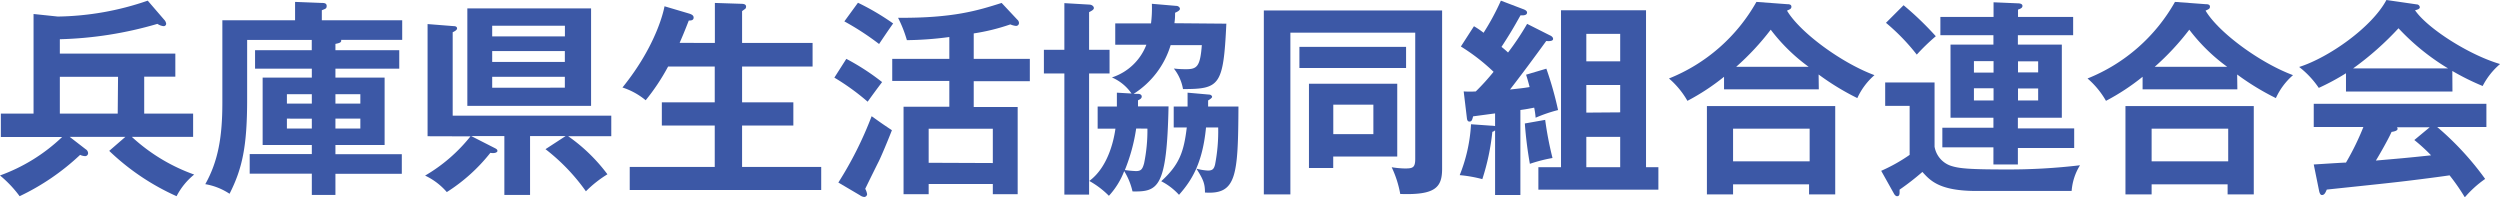
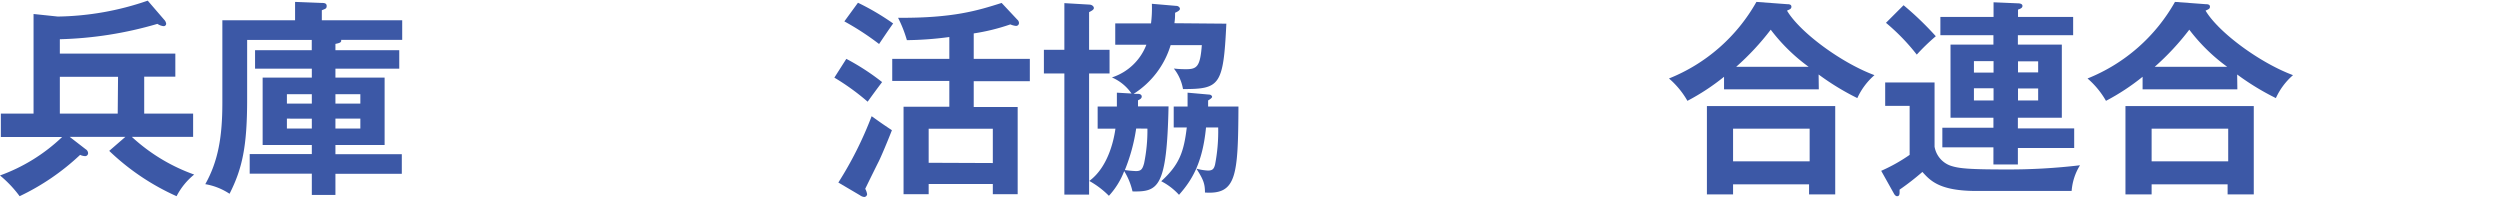
<svg xmlns="http://www.w3.org/2000/svg" viewBox="0 0 382.27 30.17">
  <defs>
    <style>.cls-1{fill:#3c58a6;}</style>
  </defs>
  <g id="レイヤー_2" data-name="レイヤー 2">
    <g id="共通ベース">
      <path class="cls-1" d="M22.05,17.37h7.48v3.56H20.16a27.79,27.79,0,0,0,9.53,5.76A10.38,10.38,0,0,0,27,30,36.26,36.26,0,0,1,16.7,23.07l2.47-2.14H10.66l2.43,1.88a.75.75,0,0,1,.38.61.45.45,0,0,1-.51.45,1.92,1.92,0,0,1-.71-.19A35.88,35.88,0,0,1,3,30a17.69,17.69,0,0,0-3-3.17,27,27,0,0,0,9.5-5.88H.13V17.37h5V2.14l3.71.39A43.78,43.78,0,0,0,22.59.1L25.09,3a1.11,1.11,0,0,1,.32.64A.38.38,0,0,1,25,4a2.17,2.17,0,0,1-.93-.35A58,58,0,0,1,9.15,6v2.2H26.81v3.52H22.05Zm-4-5.63H9.15v5.63H18Z" />
      <path class="cls-1" d="M51.29,7.68h9.76V10.5H51.29v1.37h7.52v10.3H51.29v1.41H61.44v3H51.29v3.23H47.68V26.56h-9.5v-3h9.5V22.17H40.16V11.87h7.52V10.5H39V7.68h8.67V6.11H37.79V15.2c0,7.17-.73,10.56-2.69,14.43a9.63,9.63,0,0,0-3.71-1.47C33.34,24.67,34,21,34,15.74V3.1H45.12V.29l4.09.16c.26,0,.74,0,.74.45s-.22.44-.74.67V3.1H61.5v3H52.16c.09.39-.23.48-.87.61ZM47.68,14.4H43.87v1.44h3.81Zm0,3.74H43.87v1.51h3.81Zm3.61-2.3H55.1V14.4H51.29Zm0,3.81H55.1V18.14H51.29Z" />
-       <path class="cls-1" d="M65.38,20.83V3.68L69.44,4c.26,0,.45.13.45.35s-.32.42-.67.58V17.69H93.47v3.14H86.88a26.19,26.19,0,0,1,6,5.82,17.69,17.69,0,0,0-3.29,2.6,30,30,0,0,0-6.18-6.44l3.07-2H81.05v9H77.12v-9H72.06l3.65,1.86c.23.12.35.22.35.41s-.35.42-1.08.29a26.65,26.65,0,0,1-6.66,6A10,10,0,0,0,65,26.85a24.88,24.88,0,0,0,6.94-6Zm25-19.55V16.19H71.46V1.28Zm-4,4.29V3.94H75.26V5.57ZM75.26,7.81V9.47H86.37V7.81Zm0,3.93v1.67H86.37V11.74Z" />
-       <path class="cls-1" d="M109.31,6.56V.45l4,.13c.58,0,.77.16.77.44a.45.45,0,0,1-.16.36c-.16.09-.26.19-.45.32V6.56h10.78v3.61H113.47v5.48h7.84V19.2h-7.84v6.33h12.1v3.52H96.29V25.53h13V19.2h-8.09V15.65h8.09V10.17h-7.13a32.14,32.14,0,0,1-3.43,5.16,10.68,10.68,0,0,0-3.55-1.95c5.34-6.6,6.37-12.07,6.43-12.42l3.78,1.12c.51.16.67.35.67.61,0,.45-.45.45-.74.45-.64,1.66-1,2.49-1.4,3.42Z" />
      <path class="cls-1" d="M129.41,9a35.77,35.77,0,0,1,5.47,3.55c-1.18,1.57-1.31,1.76-2.21,3a35.65,35.65,0,0,0-5.09-3.68Zm-1.22,18.91a56,56,0,0,0,5.09-10.14c1.18.83,1.38,1,3.1,2.14-.76,1.95-1.72,4.19-2,4.74s-1.79,3.61-2.08,4.22a2.56,2.56,0,0,1,.29.83.46.46,0,0,1-.45.42,1.3,1.3,0,0,1-.64-.26Zm3-27.49a37.93,37.93,0,0,1,5.38,3.17c-.36.48-1.86,2.69-2.15,3.14a41.22,41.22,0,0,0-5.31-3.46ZM148.89,9h8.58v3.42h-8.58v3.94h6.72V29.69h-3.8V28.13H142v1.56h-3.84V16.32h7V12.38h-8.73V9h8.73V5.66a52.34,52.34,0,0,1-6.49.48,19.17,19.17,0,0,0-1.35-3.42c8.48.06,12.19-1.12,15.84-2.27L155.55,3a.71.71,0,0,1,.26.51.44.44,0,0,1-.48.45,2.87,2.87,0,0,1-.84-.23,31.26,31.26,0,0,1-5.6,1.38Zm2.92,15.93V19.68H142v5.21Z" />
      <path class="cls-1" d="M169.66,7.62v3.61h-3.13V29.76h-3.78V11.23h-3.13V7.62h3.13V.48l3.78.22c.45,0,.73.29.73.52s-.22.38-.73.64V7.62Zm17.86-4c-.45,9.47-1,10-6.63,10a6.94,6.94,0,0,0-1.4-3.14,16.17,16.17,0,0,0,1.88.1c1.67,0,2.15-.42,2.4-3.68H179a13.38,13.38,0,0,1-5.66,7.45l.67,0c.22,0,.57.09.57.41s-.32.45-.57.58v.93h4.67c-.26,12.44-1.57,13.08-5.51,13a10.27,10.27,0,0,0-1.27-3.11,11.75,11.75,0,0,1-2.34,3.78,13.22,13.22,0,0,0-3-2.27c3.1-2.28,3.84-6.85,4-8h-2.72V16.29h2.94c0-.74,0-1.32,0-2.12l2.24.13a7,7,0,0,0-3-2.46,8.41,8.41,0,0,0,5.27-5h-4.76V3.58H176a18.36,18.36,0,0,0,.13-3l3.74.32c.29,0,.55.22.55.45s-.36.44-.74.6c0,1-.06,1.22-.1,1.6ZM173.73,19.65A27.38,27.38,0,0,1,172,26a15.92,15.92,0,0,0,1.69.16c.8,0,1-.29,1.25-1.18a25,25,0,0,0,.51-5.31Zm11.13-5.19c.29,0,.48.19.48.35s-.35.39-.61.55c0,.13,0,.8,0,.93h4.64c-.06,10.62-.29,13.47-5.12,13.15,0-1.35-.25-2-1.31-3.65a8.67,8.67,0,0,0,1.76.29c.74,0,.93-.29,1.09-.9a26.71,26.71,0,0,0,.48-5.69h-1.86c-.54,5.6-2.27,8.19-4.13,10.3a9.67,9.67,0,0,0-2.72-2.08c2.82-2.56,3.46-4.54,3.91-8.22h-2v-3.2h2.12c0-1,0-1.35,0-2.12Z" />
-       <path class="cls-1" d="M220.51,1.6V25.79c0,2.85-1,4.06-6.4,3.87a16.24,16.24,0,0,0-1.31-4.09,13.61,13.61,0,0,0,2,.19c1.21,0,1.6-.1,1.6-1.47V5H197.31V29.73h-4.06V1.6ZM215,7.17V10.4H198.69V7.17Zm-1.35,5.63V23.93h-9.79v1.76h-3.71V12.8ZM203.87,16v4.51H210V16Z" />
-       <path class="cls-1" d="M237,5.41c.16.06.48.25.48.54s-.41.38-1.05.32c-1.79,2.47-3.71,5.06-5.54,7.42,1.44-.16,2.08-.22,3-.38-.26-1-.38-1.38-.54-1.89l3.1-.92a52.28,52.28,0,0,1,1.79,6.33A22.16,22.16,0,0,0,234.81,18a12.41,12.41,0,0,0-.22-1.54c-.83.16-1.15.23-2.11.36v13h-3.87V19.93a1,1,0,0,1-.42.23,34.78,34.78,0,0,1-1.53,7.23,20.67,20.67,0,0,0-3.46-.61A24.33,24.33,0,0,0,224.93,19l3.13.22a2.71,2.71,0,0,1,.55.06V17.34l-3.36.45c-.13.48-.19.8-.55.8s-.38-.38-.41-.61l-.48-4a14.19,14.19,0,0,0,1.85,0,34.86,34.86,0,0,0,2.72-3,30.12,30.12,0,0,0-5-3.87l2-3.1a13.05,13.05,0,0,1,1.47,1A37.3,37.3,0,0,0,229.5.1l3.36,1.28c.26.09.64.25.64.54,0,.45-.64.45-1,.42-1.12,2-1.66,2.91-2.91,4.83a13,13,0,0,1,1,.86,41.15,41.15,0,0,0,2.92-4.38Zm-.73,12.92a53,53,0,0,0,1.12,5.83,23.15,23.15,0,0,0-3.46.89,59.4,59.4,0,0,1-.77-6.17Zm17.31,7.24V29H235.23V25.57h3.46v-24h13v24ZM247.74,9.38V5.18h-5.18v4.2Zm0,7.8V13h-5.18v4.22Zm0,8.39V20.93h-5.18v4.64Z" />
      <path class="cls-1" d="M278.11,13.66H263.62V11.74a34.19,34.19,0,0,1-5.6,3.68A12.91,12.91,0,0,0,255.2,12,26.72,26.72,0,0,0,268.57.29l4.71.35c.19,0,.64,0,.64.38s-.32.42-.67.61c2,3.36,8.35,8,13.37,9.86A10.26,10.26,0,0,0,284,15a38.73,38.73,0,0,1-5.92-3.61ZM265,28.19v1.54H261V16.22h19.62V29.73h-4V28.19Zm11.71-3.52v-5H265v5Zm-.16-14.46a27.65,27.65,0,0,1-5.79-5.67,39.42,39.42,0,0,1-5.28,5.67Z" />
      <path class="cls-1" d="M295.81,12.61v9.82a3.75,3.75,0,0,0,2.75,3c1.18.35,2.94.48,8.06.48a92.09,92.09,0,0,0,11.43-.64,8.65,8.65,0,0,0-1.28,3.93H302.24c-5.66,0-7.07-1.56-8.29-2.91A39.43,39.43,0,0,1,290.46,29c0,.51.07,1-.38,1-.16,0-.35-.13-.51-.45l-1.92-3.43A25.55,25.55,0,0,0,292,23.68V16.19h-3.74V12.61ZM291.07.8A47.37,47.37,0,0,1,296,5.54a31.29,31.29,0,0,0-2.91,2.81,31.68,31.68,0,0,0-4.71-4.86ZM304.83.35l3.74.16c.26,0,.68.07.68.39s-.32.44-.68.57V2.59H317V5.38h-8.45V6.82h6.72V18h-6.72v1.63h8.61v3h-8.61v2.52h-3.74V22.53H297v-3h7.81V18h-6.56V6.82h6.56V5.38H296.7V2.59h8.13Zm0,9h-3V11.1h3Zm0,4.15h-3v1.86h3Zm3.74-2.43h3.08V9.38h-3.08Zm0,4.29h3.08V13.53h-3.08Z" />
      <path class="cls-1" d="M342.11,13.66H327.62V11.74a34.19,34.19,0,0,1-5.6,3.68A12.91,12.91,0,0,0,319.2,12,26.72,26.72,0,0,0,332.57.29l4.71.35c.19,0,.64,0,.64.38s-.32.42-.67.61c2,3.36,8.35,8,13.37,9.86A10.26,10.26,0,0,0,348,15a38.73,38.73,0,0,1-5.92-3.61ZM329,28.19v1.54H325V16.22h19.62V29.73h-4V28.19Zm11.71-3.52v-5H329v5Zm-.16-14.46a27.65,27.65,0,0,1-5.79-5.67,39.42,39.42,0,0,1-5.28,5.67Z" />
-       <path class="cls-1" d="M375,14H358.72V11.2a35.86,35.86,0,0,1-4.16,2.24,13.9,13.9,0,0,0-3-3.2C356.1,8.8,362.69,4.16,364.9,0l4.63.67a.49.49,0,0,1,.48.42c0,.29-.35.38-.73.48,1.85,2.72,8.19,6.81,13,8.22a11,11,0,0,0-2.66,3.36,37.38,37.38,0,0,1-4.64-2.3ZM353.79,25.15c1-.06,4.51-.29,4.93-.29a39.71,39.71,0,0,0,2.66-5.44h-7.59V15.87h26.4v3.55h-7.52A44.6,44.6,0,0,1,380,27.36a16.72,16.72,0,0,0-3.11,2.81,30.93,30.93,0,0,0-2.33-3.36c-1.95.29-6.53.87-8.58,1.09-1.6.19-8.76.93-10.2,1.09-.2.48-.36.83-.74.83-.19,0-.35-.19-.45-.73Zm20.54-14.69a35.12,35.12,0,0,1-7.58-6.14,45.84,45.84,0,0,1-6.94,6.14Zm-2.81,9h-5a.45.45,0,0,1,.09.23c0,.35-.67.44-.92.48-.48,1.08-1.79,3.39-2.4,4.38,4-.35,4.48-.38,8.44-.8a26.71,26.71,0,0,0-2.56-2.34Z" />
    </g>
  </g>
</svg>